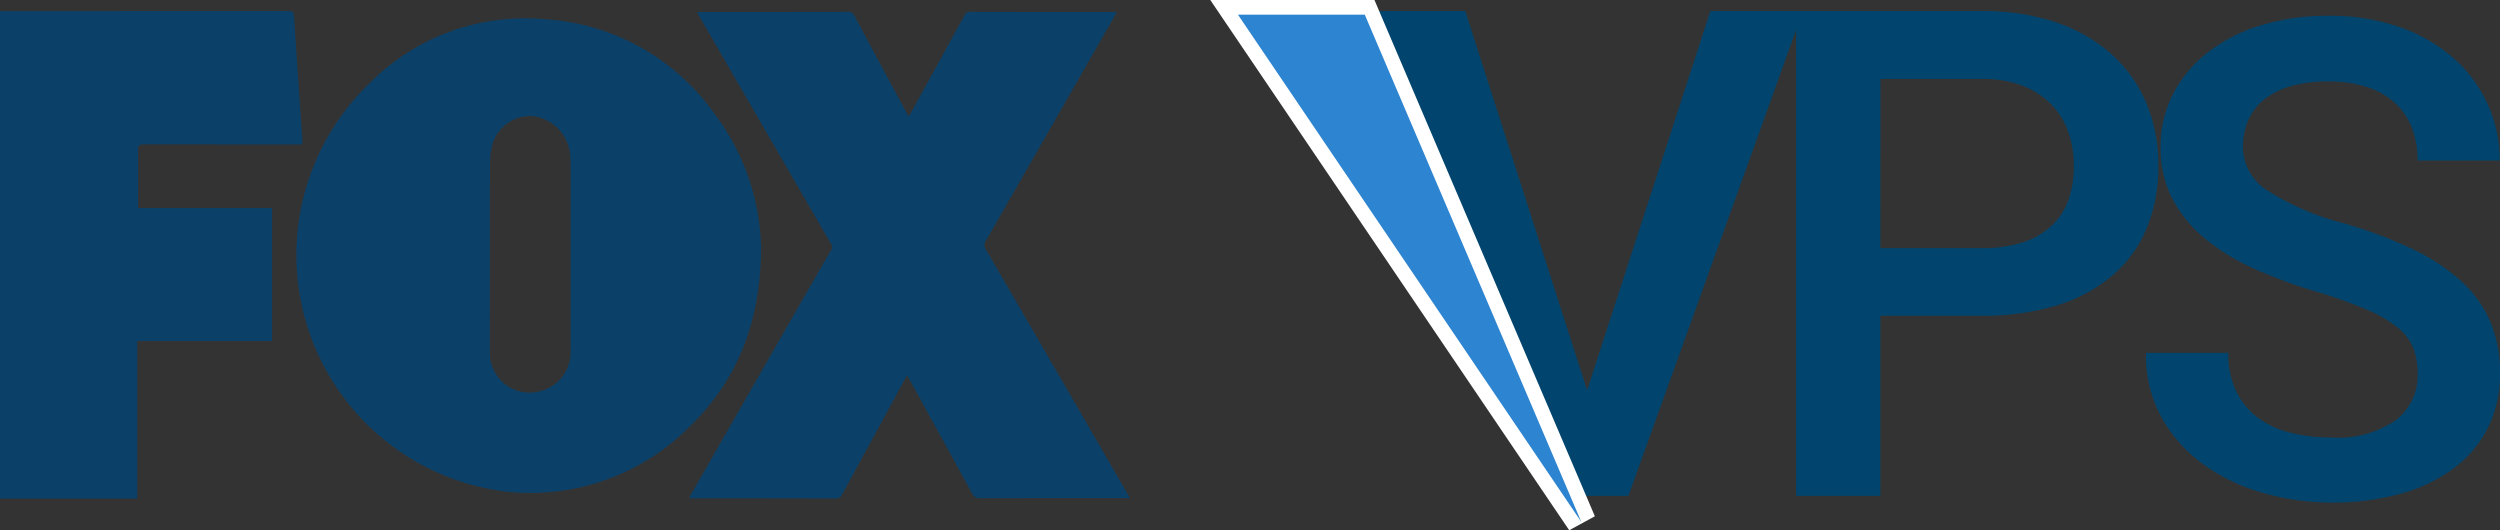
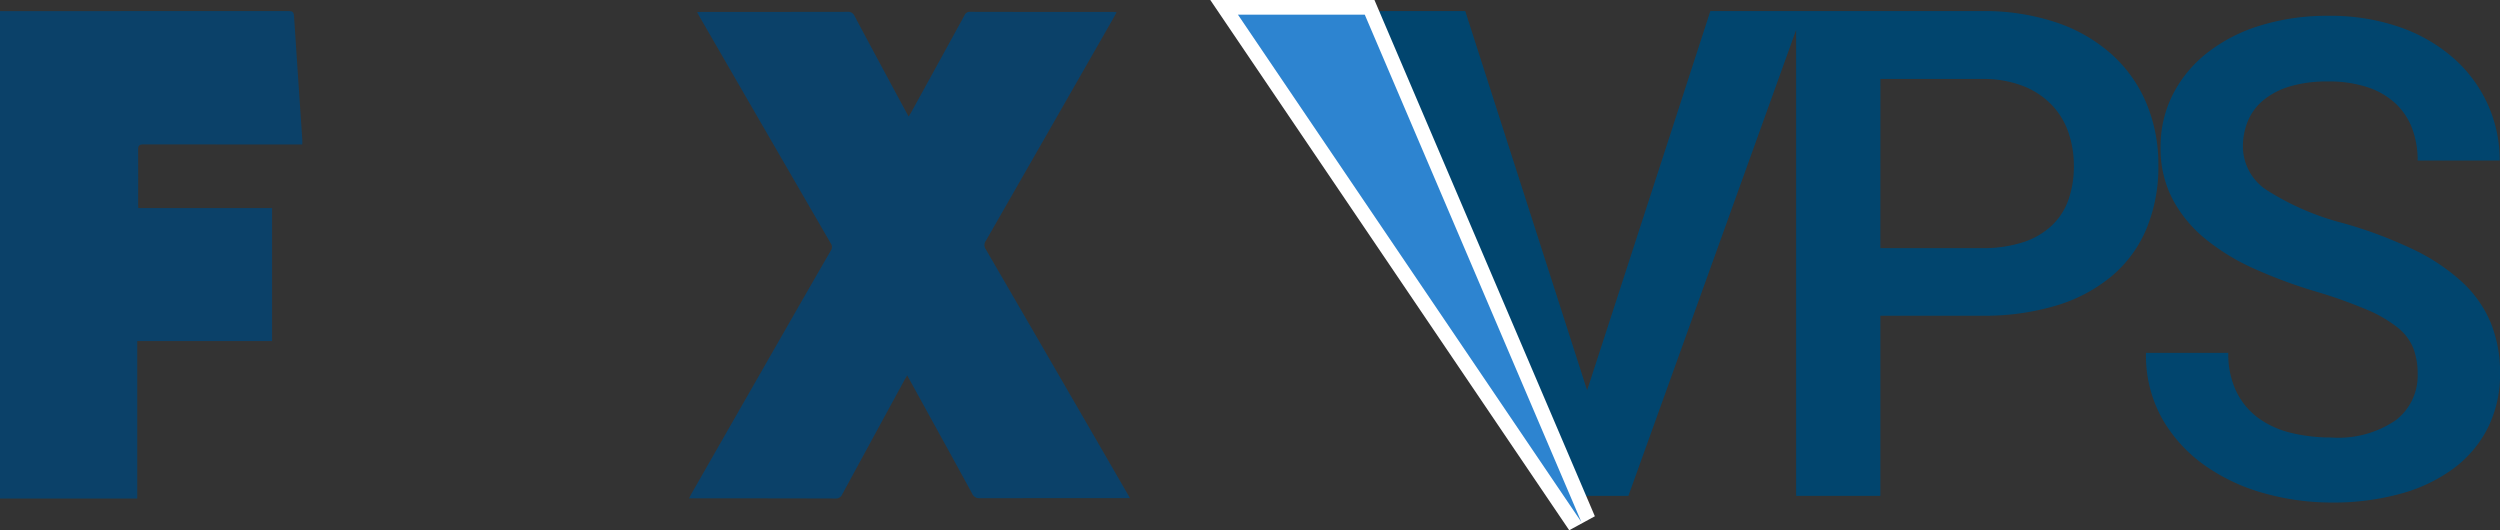
<svg xmlns="http://www.w3.org/2000/svg" width="170.389" height="36.138" viewBox="0 0 170.389 36.138">
  <rect x="0" y="0" width="170.389" height="36.138" fill="#333333" stroke="none" />
  <g id="Group_1290" data-name="Group 1290" transform="translate(-281.259 -816.247)">
    <g id="Group_1289" data-name="Group 1289" transform="translate(374.838 817)">
      <path id="Path_442" data-name="Path 442" d="M-46.323-25.454l8.4-25.848h6.309L-43.509-18.261h-5.56L-60.915-51.3h6.286Zm19.986-5.083v12.277h-5.741V-51.3h12.64a15.443,15.443,0,0,1,5.117.783,10.851,10.851,0,0,1,3.778,2.19,9.324,9.324,0,0,1,2.349,3.336,10.785,10.785,0,0,1,.806,4.2,10.982,10.982,0,0,1-.806,4.312,8.544,8.544,0,0,1-2.349,3.222,10.684,10.684,0,0,1-3.778,2.02,17.046,17.046,0,0,1-5.117.7Zm0-4.607h6.9a8.815,8.815,0,0,0,2.848-.408,5.181,5.181,0,0,0,1.963-1.157A4.442,4.442,0,0,0-13.5-38.492a6.963,6.963,0,0,0,.352-2.258,7.055,7.055,0,0,0-.352-2.224,5.087,5.087,0,0,0-1.123-1.895,5.466,5.466,0,0,0-1.963-1.316,7.5,7.5,0,0,0-2.848-.488h-6.9Z" transform="translate(60.915 51.302)" fill="#01456e" />
      <path id="Path_443" data-name="Path 443" d="M25.879-27.473a4.913,4.913,0,0,0-.288-1.741,3.447,3.447,0,0,0-1.053-1.408,8.75,8.75,0,0,0-2.107-1.231,32.4,32.4,0,0,0-3.449-1.231,33.225,33.225,0,0,1-4.258-1.575,14.708,14.708,0,0,1-3.36-2.063,8.831,8.831,0,0,1-2.207-2.706,7.465,7.465,0,0,1-.8-3.5,7.833,7.833,0,0,1,.832-3.593,8.515,8.515,0,0,1,2.34-2.839,11.143,11.143,0,0,1,3.615-1.863,15.411,15.411,0,0,1,4.657-.665,14.322,14.322,0,0,1,4.9.787,10.975,10.975,0,0,1,3.67,2.14,9.329,9.329,0,0,1,2.3,3.138,9.21,9.21,0,0,1,.8,3.8H25.879a6.175,6.175,0,0,0-.366-2.162,4.491,4.491,0,0,0-1.12-1.708,5.153,5.153,0,0,0-1.907-1.12,8.356,8.356,0,0,0-2.728-.4,8.835,8.835,0,0,0-2.573.333,5.153,5.153,0,0,0-1.807.931,3.674,3.674,0,0,0-1.065,1.419,4.545,4.545,0,0,0-.344,1.774,3.558,3.558,0,0,0,1.7,2.994,18.08,18.08,0,0,0,5.179,2.218,30.007,30.007,0,0,1,4.724,1.774,13.545,13.545,0,0,1,3.316,2.207,7.975,7.975,0,0,1,1.963,2.772,8.937,8.937,0,0,1,.643,3.471,8.14,8.14,0,0,1-.809,3.67,7.84,7.84,0,0,1-2.306,2.772,10.827,10.827,0,0,1-3.626,1.752,17.214,17.214,0,0,1-4.746.61,16.982,16.982,0,0,1-4.591-.632,12.982,12.982,0,0,1-4.059-1.907,9.939,9.939,0,0,1-2.894-3.183,8.825,8.825,0,0,1-1.1-4.48h5.611a5.869,5.869,0,0,0,.543,2.628A4.9,4.9,0,0,0,15-24.49a6.238,6.238,0,0,0,2.229,1.02A11.406,11.406,0,0,0,20-23.148a6.919,6.919,0,0,0,4.4-1.187A3.828,3.828,0,0,0,25.879-27.473Z" transform="translate(45.319 52.213)" fill="#01456e" />
      <g id="Path_444" data-name="Path 444" transform="translate(-3336.838 -817)" fill="#2d84d0">
        <path d="M 3350.624 852.106 L 3327.218 817.528 L 3326.689 816.747 L 3327.632 816.747 L 3336.276 816.747 L 3336.606 816.747 L 3336.736 817.051 L 3351.498 851.629 L 3350.624 852.106 Z" stroke="none" />
-         <path d="M 3327.632 817.247 L 3351.038 851.825 L 3336.276 817.247 L 3327.632 817.247 M 3325.747 816.247 L 3327.632 816.247 L 3336.276 816.247 L 3336.936 816.247 L 3337.195 816.855 L 3351.958 851.433 L 3350.21 852.386 L 3326.803 817.808 L 3325.747 816.247 Z" stroke="none" fill="#fff" />
+         <path d="M 3327.632 817.247 L 3351.038 851.825 L 3336.276 817.247 L 3327.632 817.247 M 3325.747 816.247 L 3327.632 816.247 L 3336.276 816.247 L 3336.936 816.247 L 3337.195 816.855 L 3351.958 851.433 L 3350.21 852.386 L 3326.803 817.808 Z" stroke="none" fill="#fff" />
      </g>
    </g>
    <g id="Group_1288" data-name="Group 1288" transform="translate(281.259 817)">
      <path id="Path_2" data-name="Path 2" d="M278.588,153.987h-.352q-4.94,0-9.881.006a.518.518,0,0,1-.524-.322c-1.459-2.671-2.93-5.335-4.424-8.05-.078.133-.137.229-.191.328q-2.123,3.891-4.239,7.784a.467.467,0,0,1-.482.28q-4.821-.014-9.642-.011h-.313c.065-.128.109-.222.16-.311q3.327-5.816,6.657-11.63,1.414-2.47,2.839-4.934a.431.431,0,0,0,0-.505q-4.468-7.708-8.925-15.422c-.058-.1-.11-.2-.182-.335.128-.006.222-.015.317-.015,3.313,0,6.626,0,9.939-.007a.467.467,0,0,1,.477.291q1.746,3.268,3.508,6.528c.051.094.1.186.177.314.07-.115.128-.2.178-.291q1.816-3.3,3.626-6.6a.381.381,0,0,1,.384-.242q4.866.012,9.732.006c.068,0,.136.007.254.014-.071.136-.126.246-.187.353q-4.359,7.616-8.724,15.229a.5.5,0,0,0-.006.583q4.819,8.293,9.62,16.6C278.445,153.724,278.5,153.828,278.588,153.987Z" transform="translate(-201.577 -120.79)" fill="#0b4169" />
-       <path id="Path_1" data-name="Path 1" d="M232.89,137.265c-.024,5.078-1.612,9.055-4.917,12.245a15.28,15.28,0,0,1-12.309,4.4,16.239,16.239,0,0,1-9.452-27.853,14.912,14.912,0,0,1,12-4.355,15.331,15.331,0,0,1,11.522,6.466A15.749,15.749,0,0,1,232.89,137.265Zm-18.481.558h0c0,2.215-.01,4.43,0,6.646a2.694,2.694,0,0,0,3.275,2.617,2.749,2.749,0,0,0,2.223-2.885q0-6.334,0-12.669a7.106,7.106,0,0,0-.039-.71,2.924,2.924,0,0,0-2.477-2.511,2.677,2.677,0,0,0-2.826,1.962,5.02,5.02,0,0,0-.147,1.319C214.4,133.669,214.409,135.746,214.409,137.823Z" transform="translate(-181.019 -121.141)" fill="#0b4169" />
      <path id="Path_47" data-name="Path 47" d="M174.863,143.244v10.732h-9.355V120.757h.318q9.672,0,19.344-.006c.279,0,.36.069.378.354.178,2.792.373,5.583.562,8.374.007.106,0,.214,0,.366h-.375q-5.222,0-10.443-.006c-.283,0-.371.074-.369.359.011,1.256,0,2.511,0,3.767,0,.057.007.114.012.213h9.116v9.066Z" transform="translate(-165.508 -120.751)" fill="#0b4169" />
    </g>
  </g>
</svg>